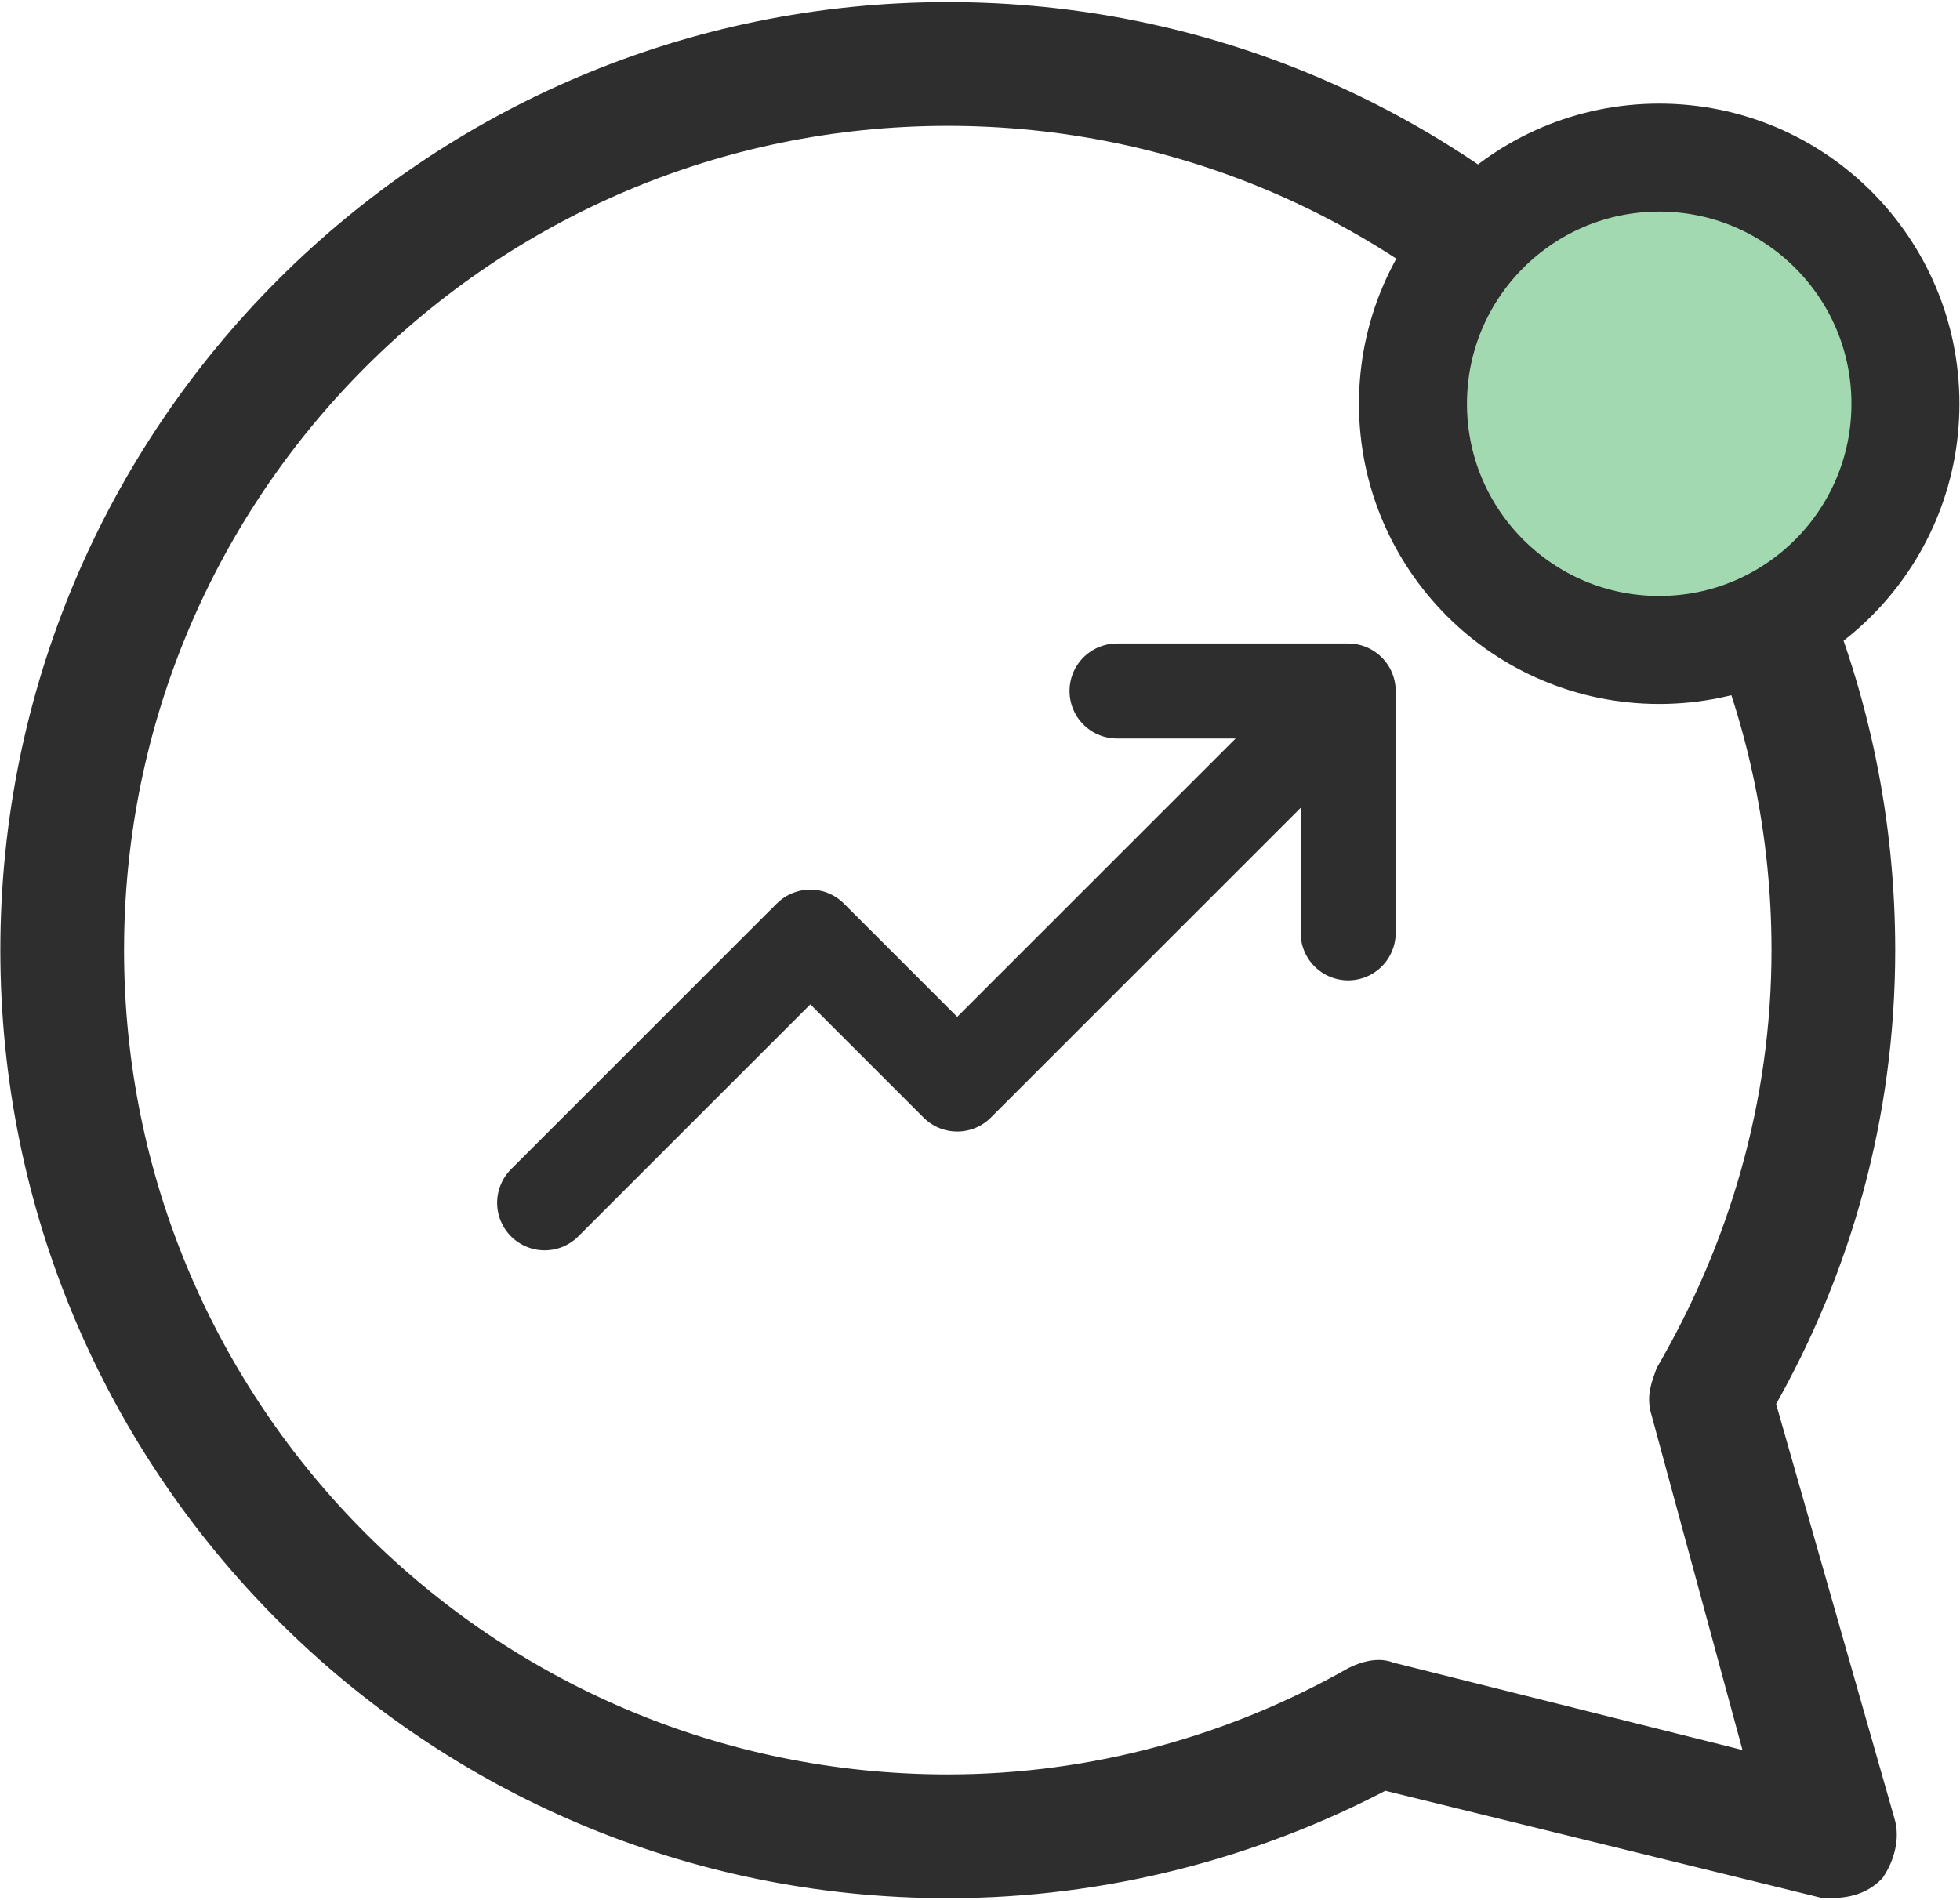
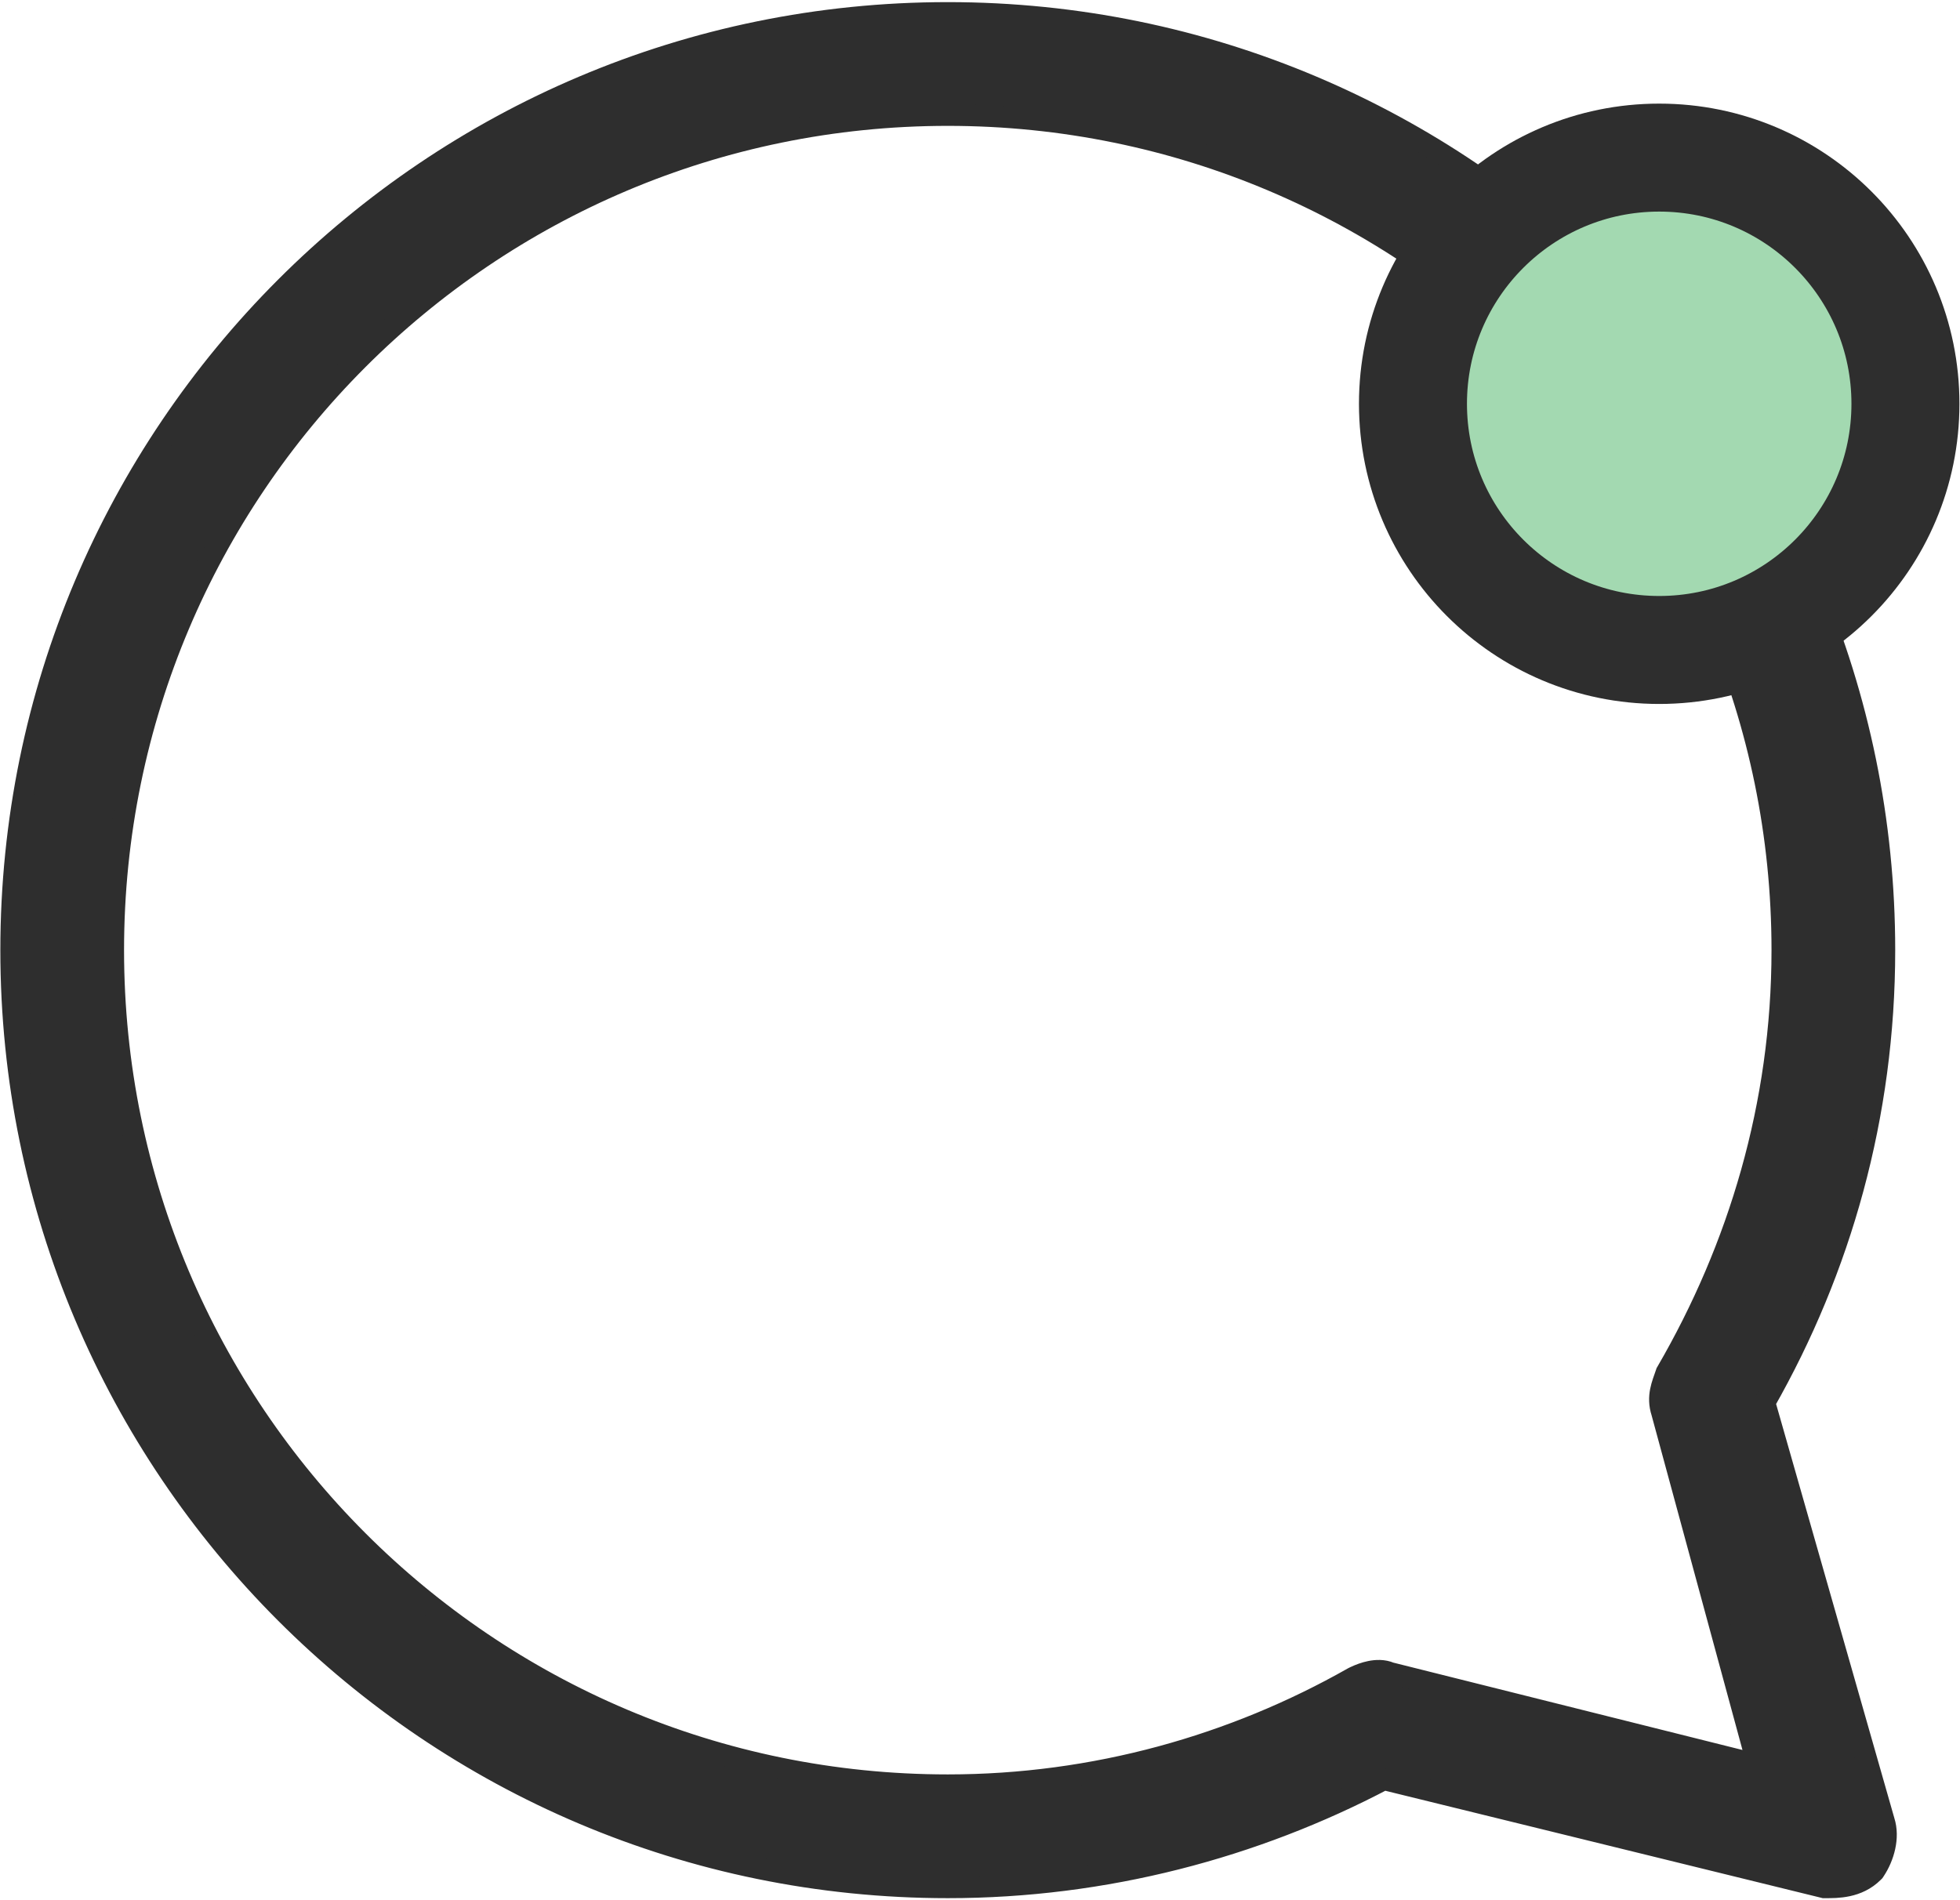
<svg xmlns="http://www.w3.org/2000/svg" width="661" height="641" viewBox="0 0 661 641" fill="none">
  <path d="M319.633 4.357C145.212 4.358 3.758 145.937 3.758 320.5C3.758 495.063 145.212 636.642 319.633 636.643C372.7 636.643 423.074 623.16 466.733 600.192L614.718 636.537L615.146 636.643H615.586C619.475 636.643 626.461 636.769 631.739 631.487L631.994 631.232L632.193 630.933C635.256 626.334 637.121 619.795 635.367 614.319L595.064 473.136C620.689 428.084 635.508 376.316 635.508 320.5C635.508 145.937 494.055 4.357 319.633 4.357ZM319.633 38.816C475.093 38.816 601.074 164.9 601.074 320.5C601.074 372.79 586.335 421.073 562.192 462.688L562.004 463.012L561.886 463.365C560.697 466.936 558.736 470.998 560.497 476.428L592.786 595.344L468.822 564.319C466.521 563.324 464.047 563.483 462.126 563.873C460.276 564.248 458.502 564.926 457.059 565.604L456.461 565.895L456.376 565.938L456.294 565.983C416.09 588.785 369.203 602.184 319.633 602.184C164.174 602.183 38.194 476.1 38.194 320.5C38.194 164.9 164.174 38.817 319.633 38.816Z" fill="#2E2E2E" stroke="#2E2E2E" stroke-width="7.284" />
  <circle cx="559.557" cy="136.205" r="83.042" fill="#A3D9B1" stroke="#2E2E2E" stroke-width="36.422" />
-   <path d="M183.683 405.727L273.281 316.129L322.815 365.663L451.02 237.458M454.662 314.672V233.087H376.719" stroke="#2E2E2E" stroke-width="32.051" stroke-linecap="round" stroke-linejoin="round" />
</svg>